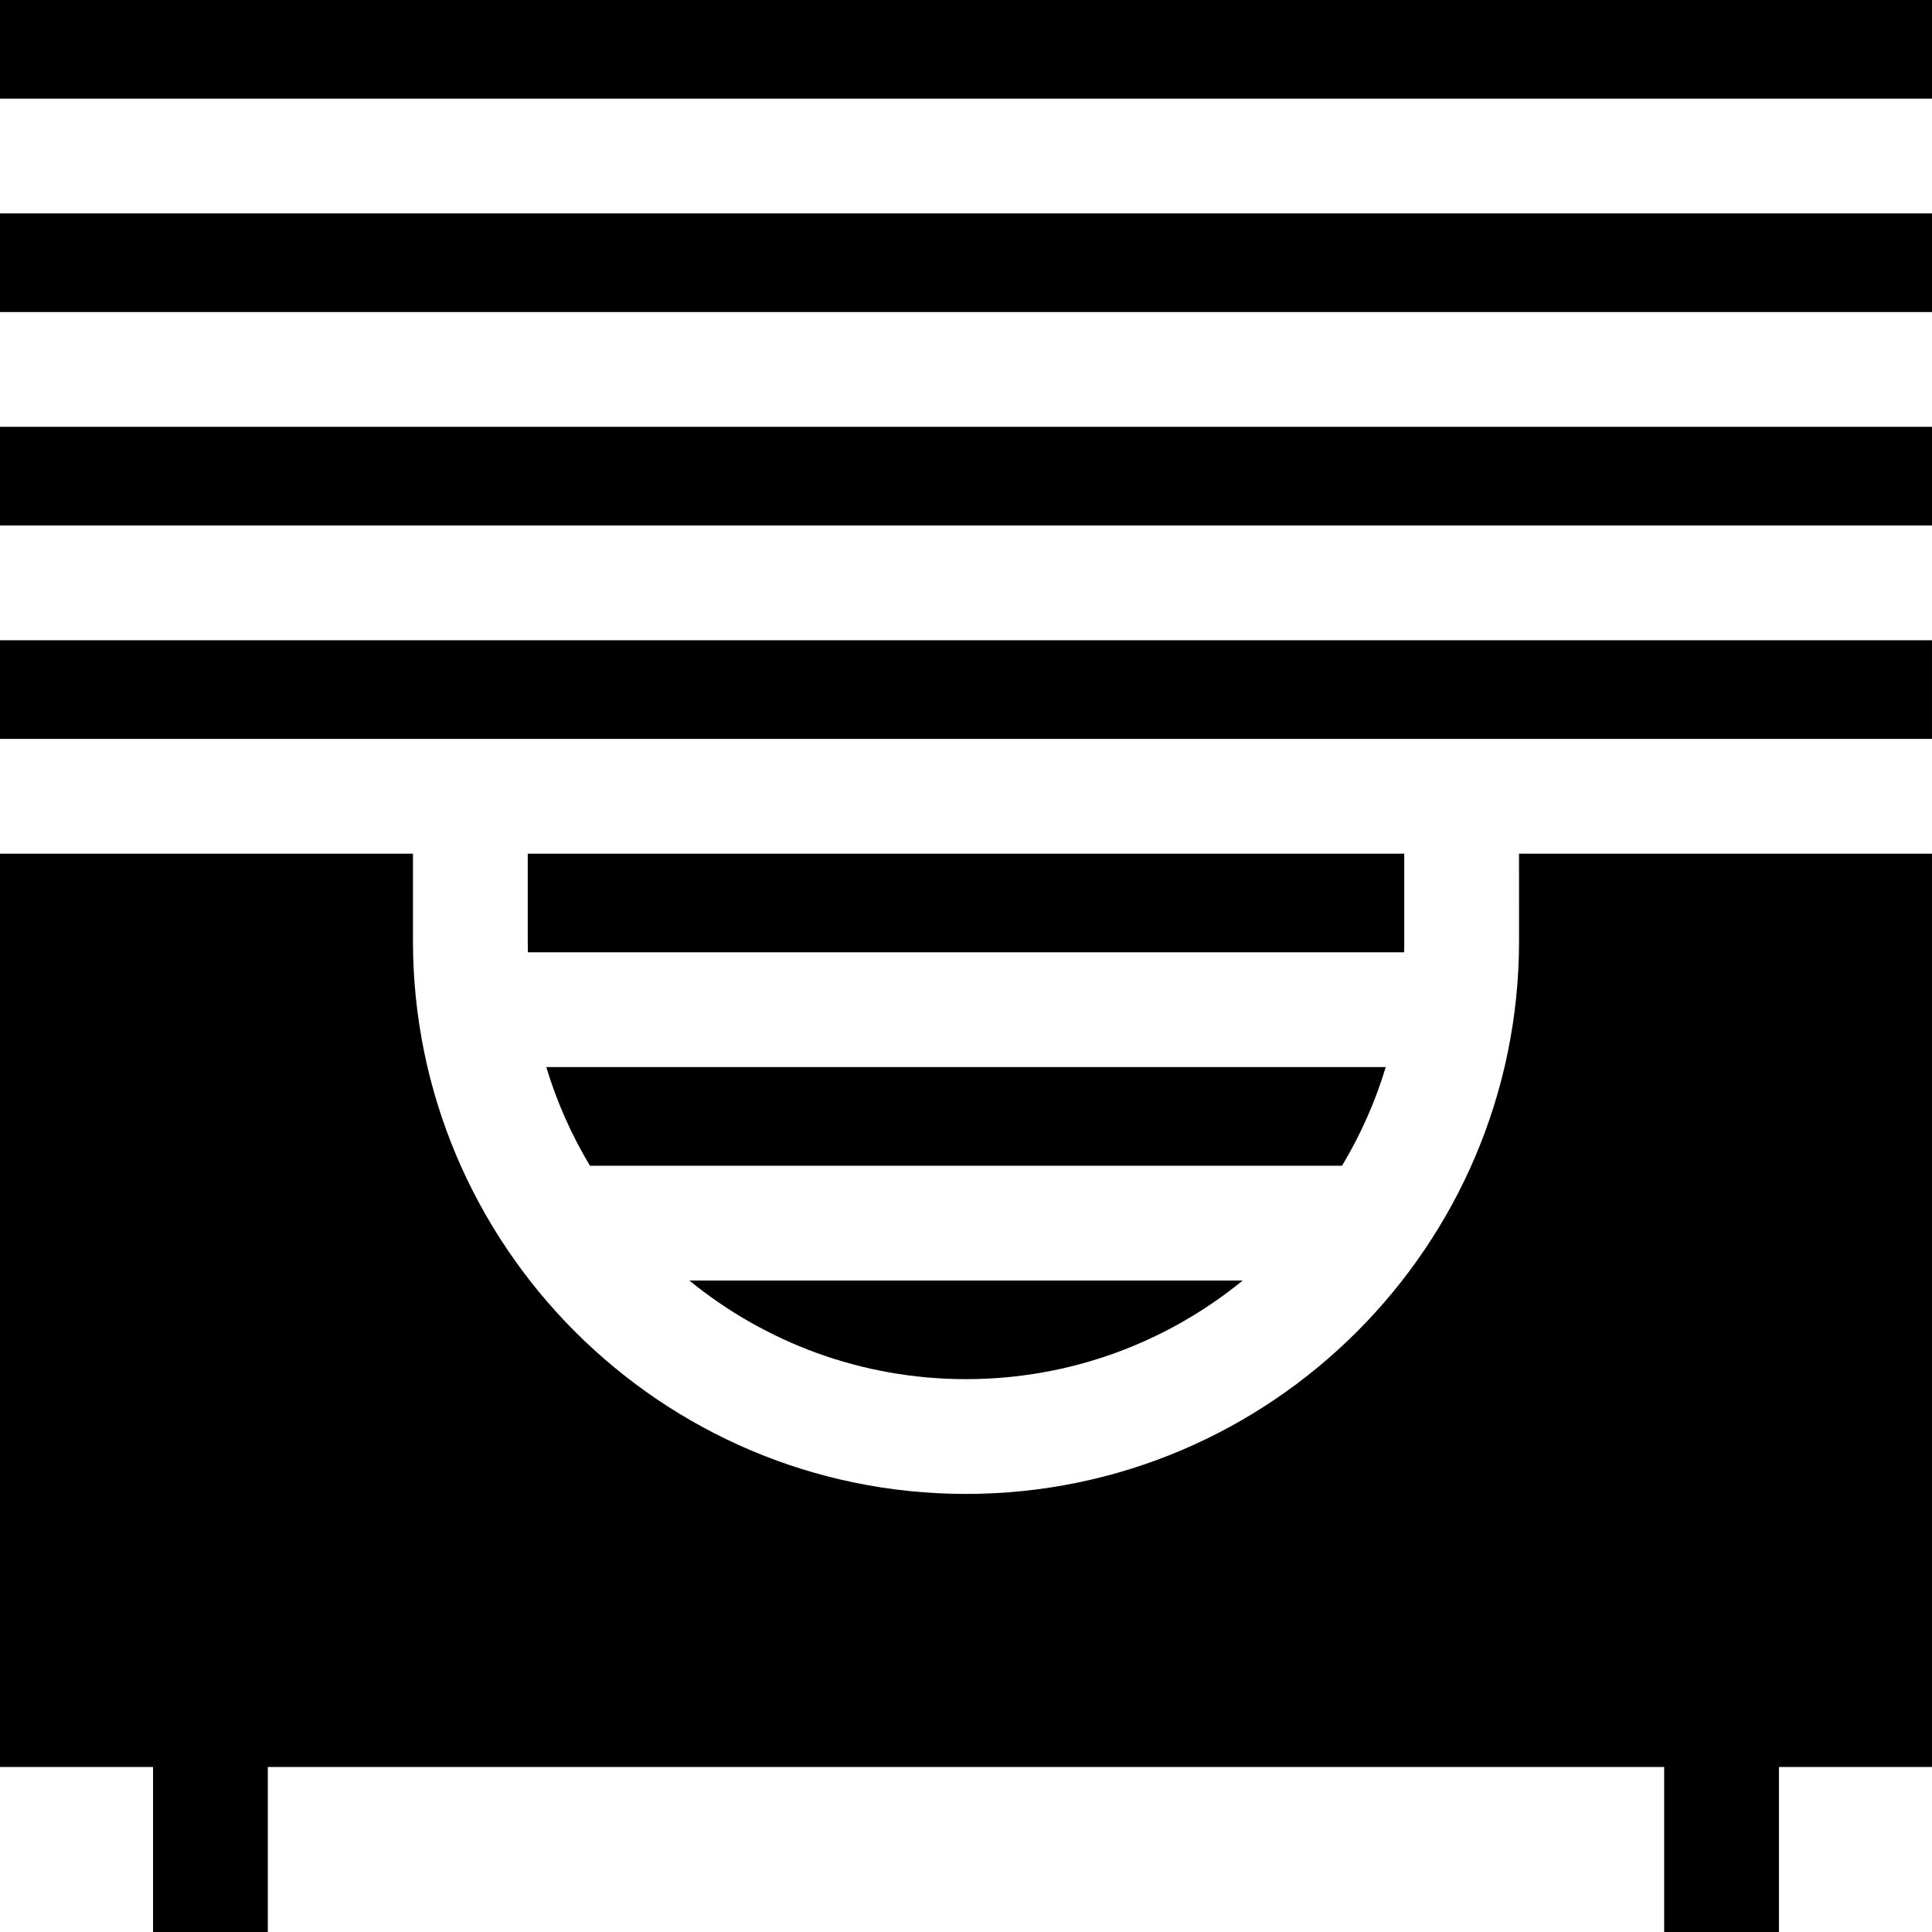
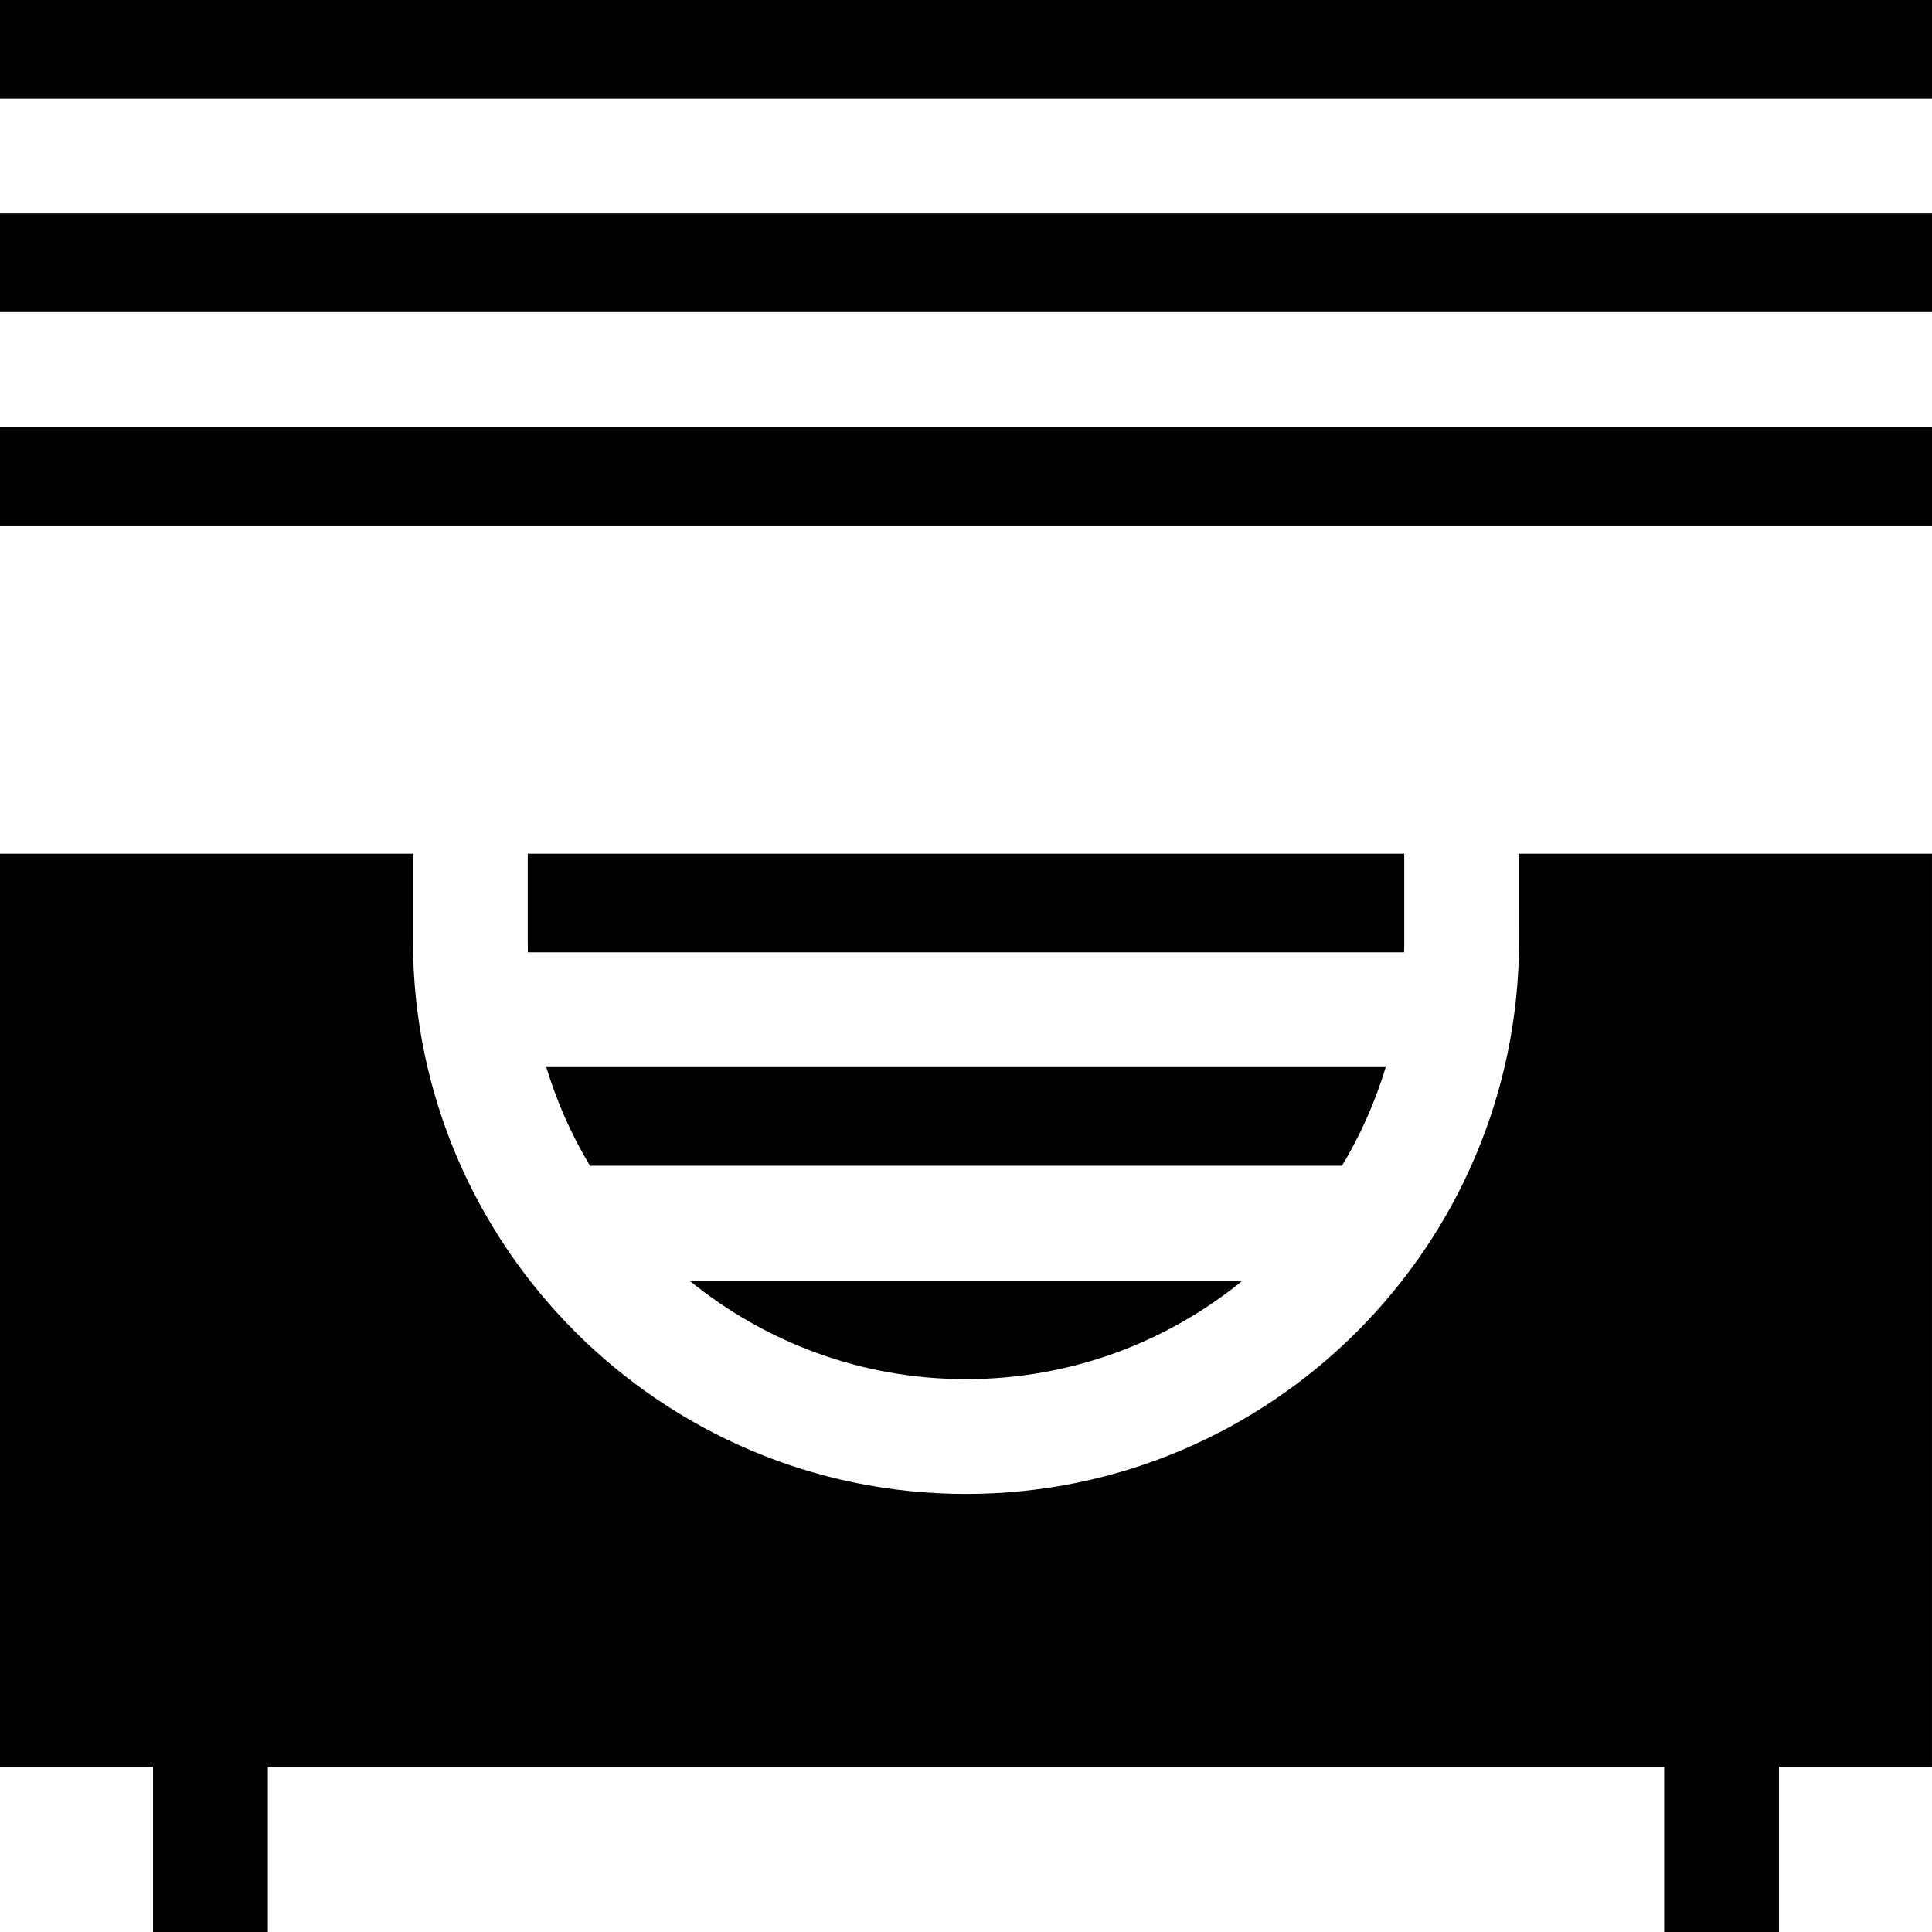
<svg xmlns="http://www.w3.org/2000/svg" fill="#000000" version="1.1" id="Layer_1" viewBox="0 0 512.003 512.003" xml:space="preserve">
  <g>
    <g>
      <path d="M144.774,282.792c2.786,9.25,6.696,18.016,11.572,26.141H355.66c4.877-8.125,8.789-16.891,11.576-26.141H144.774z" />
    </g>
  </g>
  <g>
    <g>
      <path d="M509.615,226.234H402.56l0.007,23.11c0,80.816-65.748,146.564-146.563,146.564s-146.564-65.749-146.564-146.564v-23.11    H2.385H0V468.27h40.556v43.732h30.417V468.27h370.053v43.732h30.417V468.27H512V226.234H509.615z" />
    </g>
  </g>
  <g>
    <g>
      <path d="M139.857,226.234v23.11h-0.001c0,1.014,0.013,2.024,0.04,3.031h232.206c0.015-0.599,0.035-1.198,0.042-1.8v-24.341    H139.857z" />
    </g>
  </g>
  <g>
    <g>
      <path d="M182.681,339.349c20.01,16.331,45.541,26.141,73.323,26.141c27.784,0,53.319-9.808,73.33-26.141H182.681z" />
    </g>
  </g>
  <g>
    <g>
-       <polygon points="0,169.676 0,195.816 2.385,195.816 139.856,195.816 372.143,195.816 509.615,195.816 512,195.816 512,169.676       " />
-     </g>
+       </g>
  </g>
  <g>
    <g>
      <rect y="56.559" width="512.003" height="26.141" />
    </g>
  </g>
  <g>
    <g>
      <rect y="0.002" width="512.003" height="26.141" />
    </g>
  </g>
  <g>
    <g>
      <rect y="113.113" width="512.003" height="26.141" />
    </g>
  </g>
</svg>